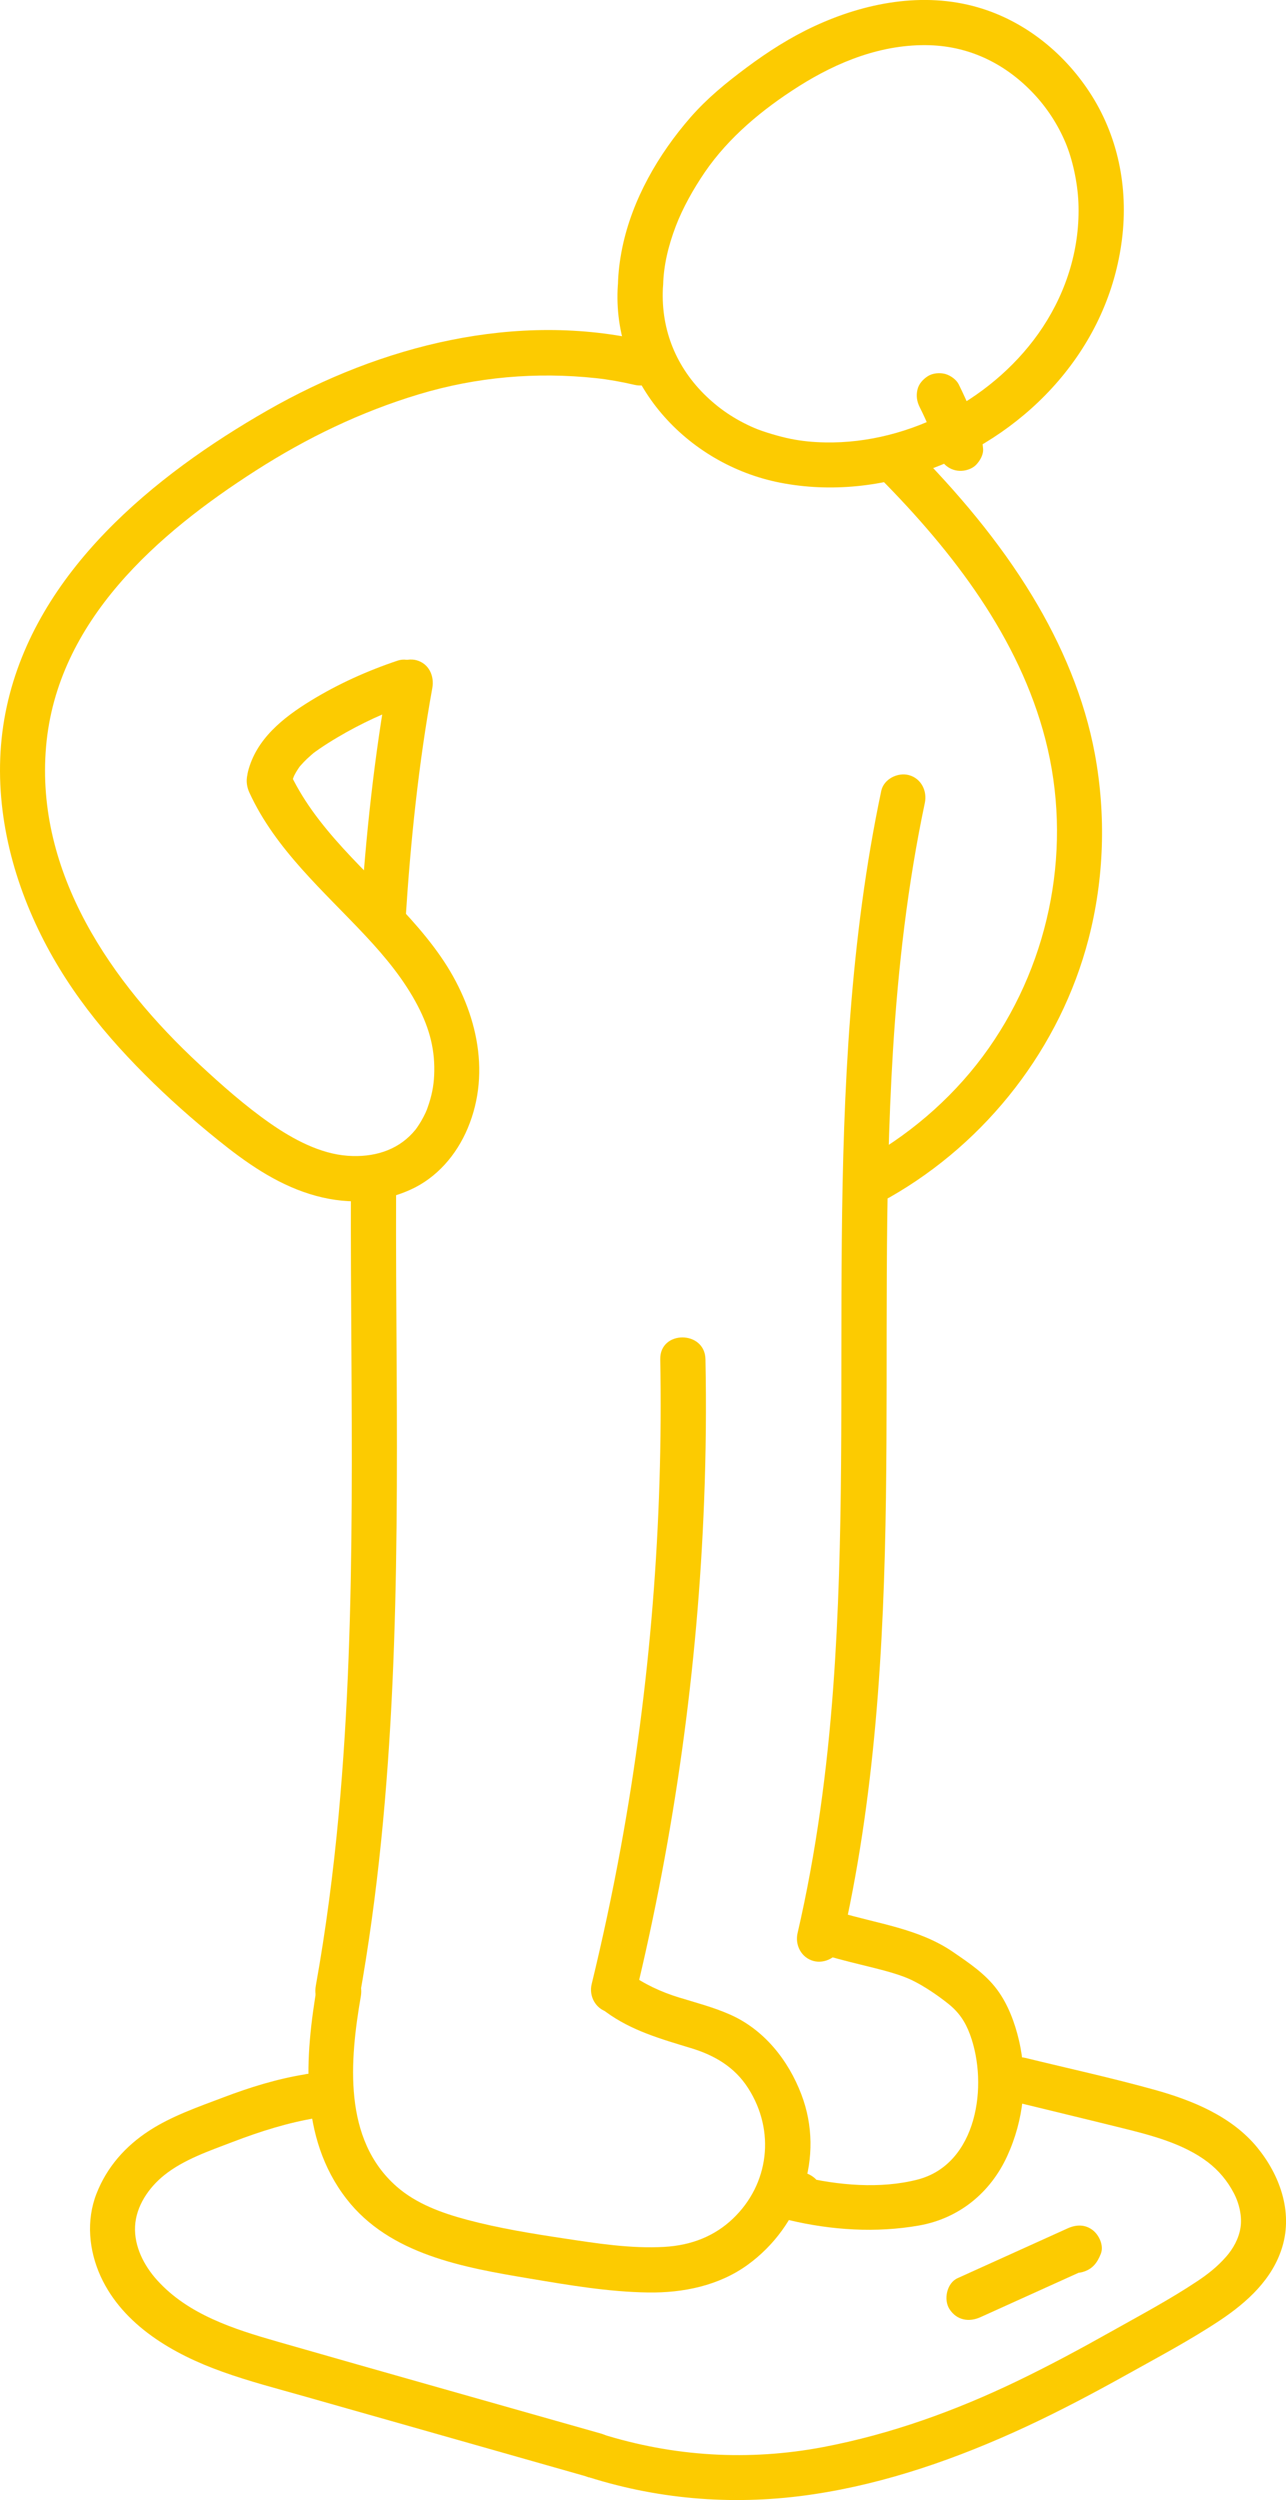
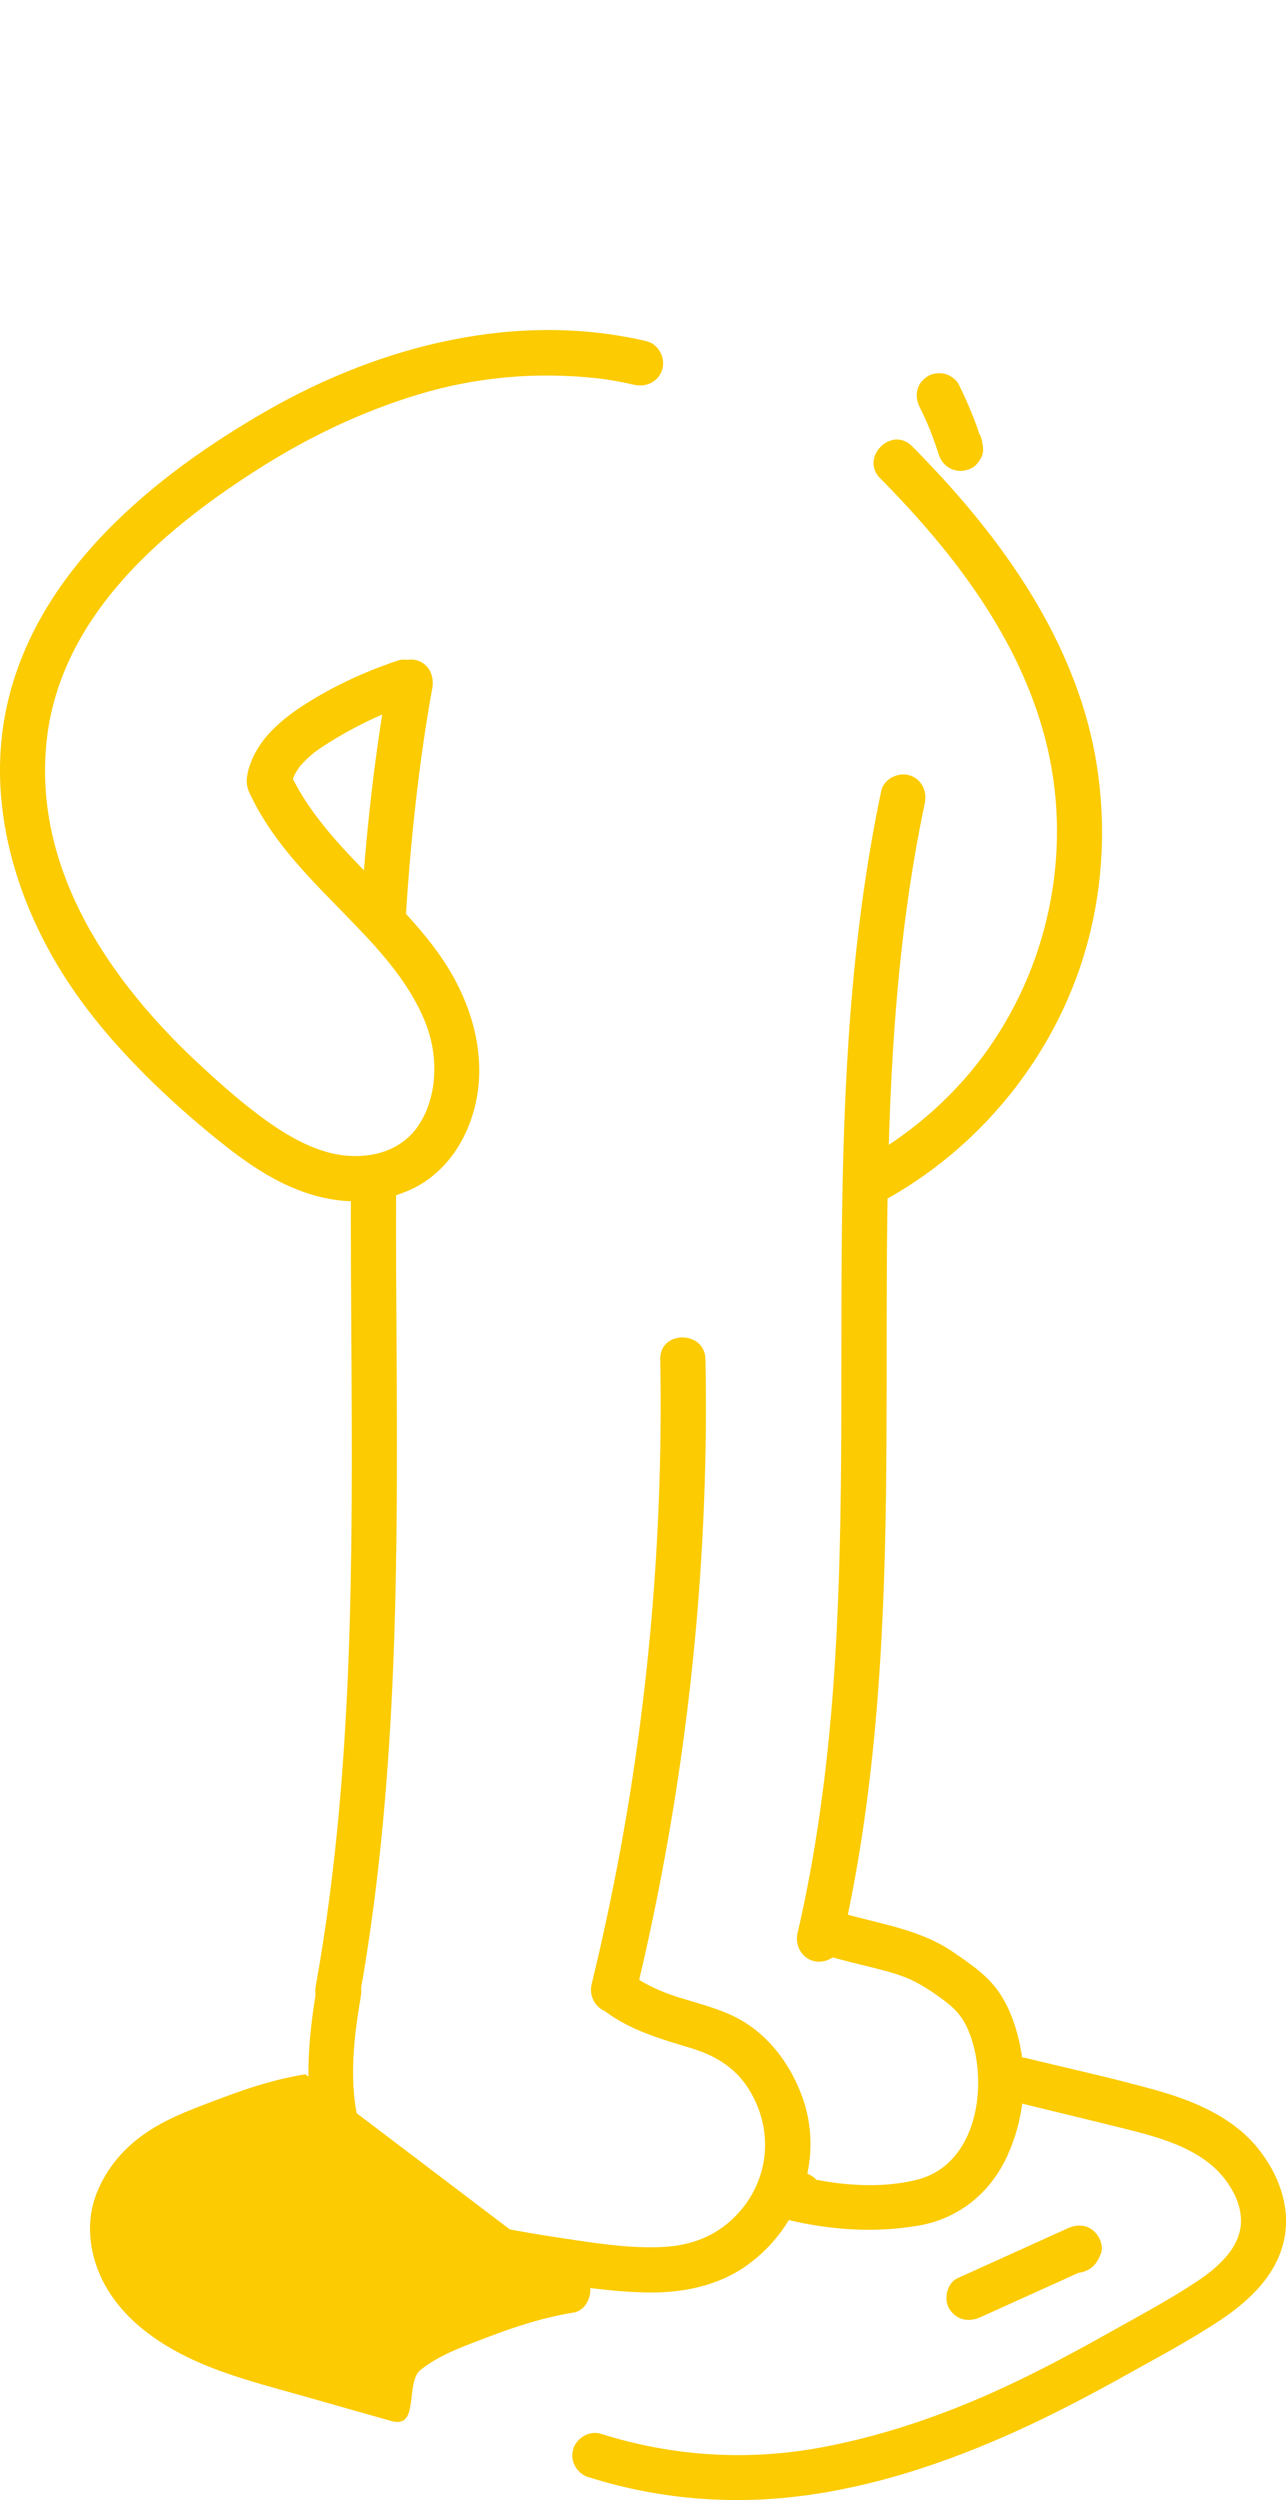
<svg xmlns="http://www.w3.org/2000/svg" id="Layer_3" data-name="Layer 3" viewBox="0 0 182.62 354.87">
  <defs>
    <style>      .cls-1 {        fill: #fccb01;        stroke-width: 0px;      }    </style>
  </defs>
  <path class="cls-1" d="M49.83,168.75c-.1,29.62.98,59.33-1.74,88.87-.75,8.12-1.8,16.21-3.24,24.24-.31,1.7.46,3.46,2.24,3.95,1.55.43,3.64-.53,3.95-2.24,5.29-29.49,5.45-59.5,5.29-89.36-.05-8.48-.11-16.97-.08-25.45.01-4.13-6.4-4.14-6.42,0h0Z" />
  <path class="cls-1" d="M55.2,95.96c-2.06,11.36-3.27,22.81-4.01,34.32-.11,1.73,1.55,3.21,3.21,3.21,1.83,0,3.1-1.47,3.21-3.21.7-10.95,1.83-21.82,3.78-32.61.31-1.7-.46-3.46-2.24-3.95-1.56-.43-3.64.53-3.95,2.24h0Z" />
  <path class="cls-1" d="M45.06,281.68c-1.77,10.26-2.64,21.69,4.14,30.44,6.15,7.93,16.68,9.75,25.99,11.31,5.53.93,11.2,1.9,16.82,1.98,4.99.08,10.07-.96,14.17-3.93,7.53-5.47,11-15.32,7.62-24.18-1.85-4.86-5.28-9.19-10.11-11.33-2.37-1.05-4.85-1.69-7.32-2.45s-4.91-1.88-7.1-3.48c-1.4-1.03-3.58-.23-4.39,1.15-.95,1.63-.25,3.36,1.15,4.39,3.64,2.67,7.83,3.85,12.08,5.14,3.37,1.02,6.22,2.69,8.14,5.7,3.88,6.07,2.97,13.61-2.17,18.51-2.59,2.47-5.87,3.79-9.75,4.01-4.76.27-9.61-.5-14.3-1.21-4.58-.69-9.19-1.44-13.67-2.63-3.62-.96-7.27-2.29-10.05-4.74-7.62-6.7-6.65-17.85-5.07-26.99.29-1.71-.45-3.46-2.24-3.95-1.54-.42-3.65.52-3.95,2.24h0Z" />
  <path class="cls-1" d="M90.22,283.34c5.58-23.05,8.87-46.66,9.77-70.36.26-6.68.32-13.36.19-20.04-.08-4.12-6.49-4.14-6.42,0,.42,23.22-1.42,46.48-5.61,69.33-1.19,6.49-2.57,12.95-4.13,19.37-.41,1.68.53,3.48,2.24,3.95s3.54-.55,3.95-2.24h0Z" />
  <path class="cls-1" d="M117.32,277.57c2.28.69,4.6,1.22,6.91,1.8,1.8.45,3.82,1.01,5.25,1.7,1.8.87,3.76,2.22,5.17,3.35,1.52,1.21,2.42,2.54,3.1,4.38,2.64,7.17,1.02,18.41-7.47,20.59-5.28,1.35-11.3.81-16.55-.45l.77,5.86c.22-.17.44-.33.66-.5,1.38-1.04,2.1-2.77,1.15-4.39-.8-1.36-3-2.2-4.39-1.15-.22.17-.44.33-.66.5-1.05.79-1.74,1.81-1.53,3.2.18,1.22,1.05,2.37,2.3,2.67,6.02,1.44,12.39,1.85,18.5.77,5.67-1.01,10.11-4.64,12.5-9.85,2.36-5.14,2.95-10.87,1.68-16.38-.58-2.52-1.57-5.18-3.13-7.27-1.66-2.22-3.95-3.75-6.21-5.3-4.87-3.36-10.8-4.03-16.34-5.71-3.96-1.2-5.65,4.99-1.71,6.19h0Z" />
  <path class="cls-1" d="M125.14,112.28c-4.42,20.95-5.4,42.4-5.6,63.74-.2,21.14.33,42.31-1.21,63.41-.86,11.77-2.41,23.47-5.07,34.97-.39,1.69.52,3.47,2.24,3.95,1.62.45,3.55-.55,3.95-2.24,4.83-20.83,6.07-42.26,6.36-63.58.29-21.15-.3-42.33,1-63.46.73-11.79,2.08-23.53,4.52-35.09.36-1.69-.5-3.47-2.24-3.95-1.59-.44-3.59.54-3.95,2.24h0Z" />
  <path class="cls-1" d="M91.8,48.43c-18.41-4.32-37.72.61-53.83,9.83S5.16,81.11.97,100.24c-2.15,9.81-.58,19.96,3.31,29.13s9.59,16.45,16.29,23.16c3.28,3.29,6.77,6.38,10.38,9.29,3.94,3.18,8.13,6.13,13.01,7.66s9.8,1.43,14.29-.59c3.78-1.69,6.58-4.96,8.16-8.72,3.46-8.21,1.12-17.22-3.77-24.31-5.28-7.65-12.91-13.25-18.3-20.79-1.3-1.82-2.44-3.75-3.38-5.79-.72-1.57-3-1.96-4.39-1.15-1.62.95-1.88,2.81-1.15,4.39,3.71,8.07,10.54,13.96,16.49,20.32,2.84,3.04,5.49,6.24,7.42,9.95,1.73,3.32,2.49,6.4,2.32,9.89-.07,1.47-.33,2.89-.96,4.63-.06.16-.11.31-.18.47.16-.41-.05.1-.07.15-.19.4-.39.79-.61,1.17-.19.33-.4.65-.62.97-.03.05-.44.59-.24.33.15-.19-.39.44-.38.43-2.28,2.49-5.56,3.49-9.2,3.23-3.9-.27-7.76-2.33-11.03-4.61-3.55-2.48-6.84-5.39-10.01-8.33-12.55-11.62-23.34-27.22-21.81-45.12s15.94-30.34,29.81-39.22c7.23-4.63,14.88-8.32,23.1-10.8s16.72-3.21,25.21-2.3c1.76.19,3.61.52,5.45.95,1.69.4,3.48-.53,3.95-2.24.45-1.63-.55-3.55-2.24-3.95h0Z" />
  <path class="cls-1" d="M41.39,111.26c.05-.2.1-.4.16-.59.02-.07.32-.79.17-.48-.13.27.15-.26.17-.31.1-.18.2-.36.31-.53.14-.22.28-.43.43-.64-.2.27-.05.07.08-.07.28-.32.57-.62.88-.92.2-.19.4-.37.61-.55.04-.04.49-.41.31-.27s.28-.21.33-.24c.18-.13.36-.25.54-.38.83-.57,1.68-1.1,2.54-1.61,1.67-.99,3.38-1.89,5.15-2.71,1.6-.74,3.16-1.34,5.12-2,1.59-.53,2.79-2.24,2.24-3.95-.51-1.58-2.24-2.81-3.95-2.24-4.31,1.44-8.5,3.33-12.38,5.71s-7.73,5.42-8.89,10.07c-.4,1.63.52,3.55,2.24,3.95s3.52-.5,3.95-2.24h0Z" />
  <path class="cls-1" d="M126.37,169.94c13.81-7.87,24.21-21.26,28.21-36.66,2.22-8.56,2.5-17.55.9-26.24-1.47-7.94-4.7-15.53-8.87-22.41-4.72-7.8-10.69-14.83-17.09-21.29-2.91-2.94-7.45,1.6-4.54,4.54,10.35,10.45,19.74,22.63,23.47,37.07,3.87,14.99.83,31.18-8.04,43.83-4.47,6.38-10.48,11.75-17.27,15.62-3.59,2.04-.36,7.59,3.24,5.54h0Z" />
-   <path class="cls-1" d="M87.74,40.43c-.95,13.86,9.82,25.49,23.02,28.08,14.45,2.84,30.05-3.39,39.54-14.45,4.91-5.72,8.07-12.53,9.02-20.03s-.6-14.89-4.64-21.01c-3.72-5.65-9.29-10.09-15.83-11.98-7.75-2.24-16.01-.66-23.19,2.67-3.41,1.58-6.59,3.61-9.6,5.85s-5.62,4.38-7.99,7.08c-4.58,5.25-8.3,11.68-9.71,18.56-.35,1.72-.57,3.47-.61,5.23-.11,4.13,6.31,4.13,6.42,0,.07-2.75.72-5.49,1.79-8.31.98-2.58,2.5-5.29,4.13-7.68,3.4-4.96,8.18-8.92,13.31-12.17,5.59-3.54,11.92-6.06,18.64-5.85,5.87.19,10.87,2.76,14.75,6.88,1.86,1.98,3.42,4.33,4.54,7,.98,2.35,1.69,5.6,1.81,8.44.26,6.3-1.59,12.43-5.06,17.7-6.56,9.95-18.81,16.59-30.89,16.36-1.71-.03-3.3-.18-4.93-.51s-3.83-.99-5.09-1.52c-2.87-1.23-5.19-2.83-7.24-4.88-4.15-4.17-6.18-9.54-5.77-15.45.12-1.73-1.56-3.21-3.21-3.21-1.84,0-3.09,1.47-3.21,3.21h0Z" />
  <path class="cls-1" d="M130.6,57.79c.49.97.94,1.96,1.36,2.96l-.32-.77c.62,1.48,1.18,2.99,1.66,4.53s1.92,2.51,3.52,2.3c.67-.09,1.37-.37,1.84-.88.54-.59,1.03-1.44.94-2.27-.01-.13-.03-.26-.04-.4-.1-.88-.29-1.62-.94-2.27-.56-.56-1.47-.98-2.27-.94s-1.69.31-2.27.94c-.54.59-1.03,1.44-.94,2.27.01.13.03.26.04.4l6.3-.85c-.89-2.83-2.02-5.6-3.34-8.26-.35-.69-1.19-1.27-1.92-1.47-.77-.21-1.79-.12-2.47.32s-1.29,1.1-1.47,1.92c-.2.87-.08,1.67.32,2.47h0Z" />
-   <path class="cls-1" d="M43.37,294.44c-4,.64-7.86,1.84-11.63,3.27-3.56,1.35-7.32,2.64-10.53,4.72-3.4,2.2-6.03,5.17-7.51,8.96s-1.09,8.05.6,11.75c3.19,6.95,10.34,11.04,17.24,13.51,3.86,1.39,7.86,2.42,11.81,3.54s8.15,2.32,12.23,3.47c9.35,2.66,18.71,5.31,28.06,7.97,3.98,1.13,5.68-5.06,1.71-6.19-15.31-4.35-30.64-8.66-45.94-13.05-6.21-1.78-12.7-3.84-17.11-8.74-1.86-2.06-3.26-4.79-3.12-7.63s1.91-5.47,4.14-7.26c2.77-2.22,6.36-3.43,9.7-4.71,3.92-1.5,7.92-2.77,12.07-3.44,1.71-.28,2.66-2.41,2.24-3.95-.5-1.82-2.23-2.52-3.95-2.24h0Z" />
+   <path class="cls-1" d="M43.37,294.44c-4,.64-7.86,1.84-11.63,3.27-3.56,1.35-7.32,2.64-10.53,4.72-3.4,2.2-6.03,5.17-7.51,8.96s-1.09,8.05.6,11.75c3.19,6.95,10.34,11.04,17.24,13.51,3.86,1.39,7.86,2.42,11.81,3.54s8.15,2.32,12.23,3.47s1.91-5.47,4.14-7.26c2.77-2.22,6.36-3.43,9.7-4.71,3.92-1.5,7.92-2.77,12.07-3.44,1.71-.28,2.66-2.41,2.24-3.95-.5-1.82-2.23-2.52-3.95-2.24h0Z" />
  <path class="cls-1" d="M83.63,351.64c10.37,3.27,21.11,4.03,31.85,2.42,10.45-1.56,20.54-5.11,30.1-9.54,4.89-2.27,9.65-4.79,14.36-7.41,4.46-2.49,9.04-4.91,13.3-7.74,3.87-2.58,7.49-5.86,8.86-10.45,1.5-5.02-.37-10.19-3.57-14.1-3.64-4.43-9.23-6.7-14.61-8.19-6.04-1.68-12.19-3.02-18.28-4.51-1.68-.41-3.48.54-3.95,2.24s.55,3.53,2.24,3.95c5.12,1.25,10.25,2.48,15.37,3.75,4.21,1.04,8.77,2.22,12.22,4.85,1.52,1.16,2.78,2.65,3.68,4.38.79,1.5,1.2,3.32.96,4.9s-1.06,3.03-2.05,4.15c-1.3,1.47-2.59,2.47-4.12,3.49-3.94,2.62-8.16,4.86-12.29,7.18-4.36,2.45-8.77,4.82-13.28,6.99-8.75,4.21-17.94,7.53-27.5,9.35-10.58,2.01-21.29,1.37-31.59-1.88-1.65-.52-3.5.61-3.95,2.24-.47,1.73.58,3.42,2.24,3.95h0Z" />
  <path class="cls-1" d="M139.2,328.93c5.21-2.36,10.42-4.71,15.63-7.07l-4.71-3.62-.07.17.83-1.42-.14.12,1.42-.83-.18.05c-1.62.44-2.77,2.3-2.24,3.95s2.21,2.71,3.95,2.24c1.42-.39,2.11-1.28,2.63-2.59.47-1.17-.24-2.67-1.15-3.37-1.09-.84-2.35-.8-3.56-.25-5.21,2.36-10.42,4.71-15.63,7.07-1.53.69-2.02,3.04-1.15,4.39,1.02,1.58,2.75,1.89,4.39,1.15h0Z" />
</svg>